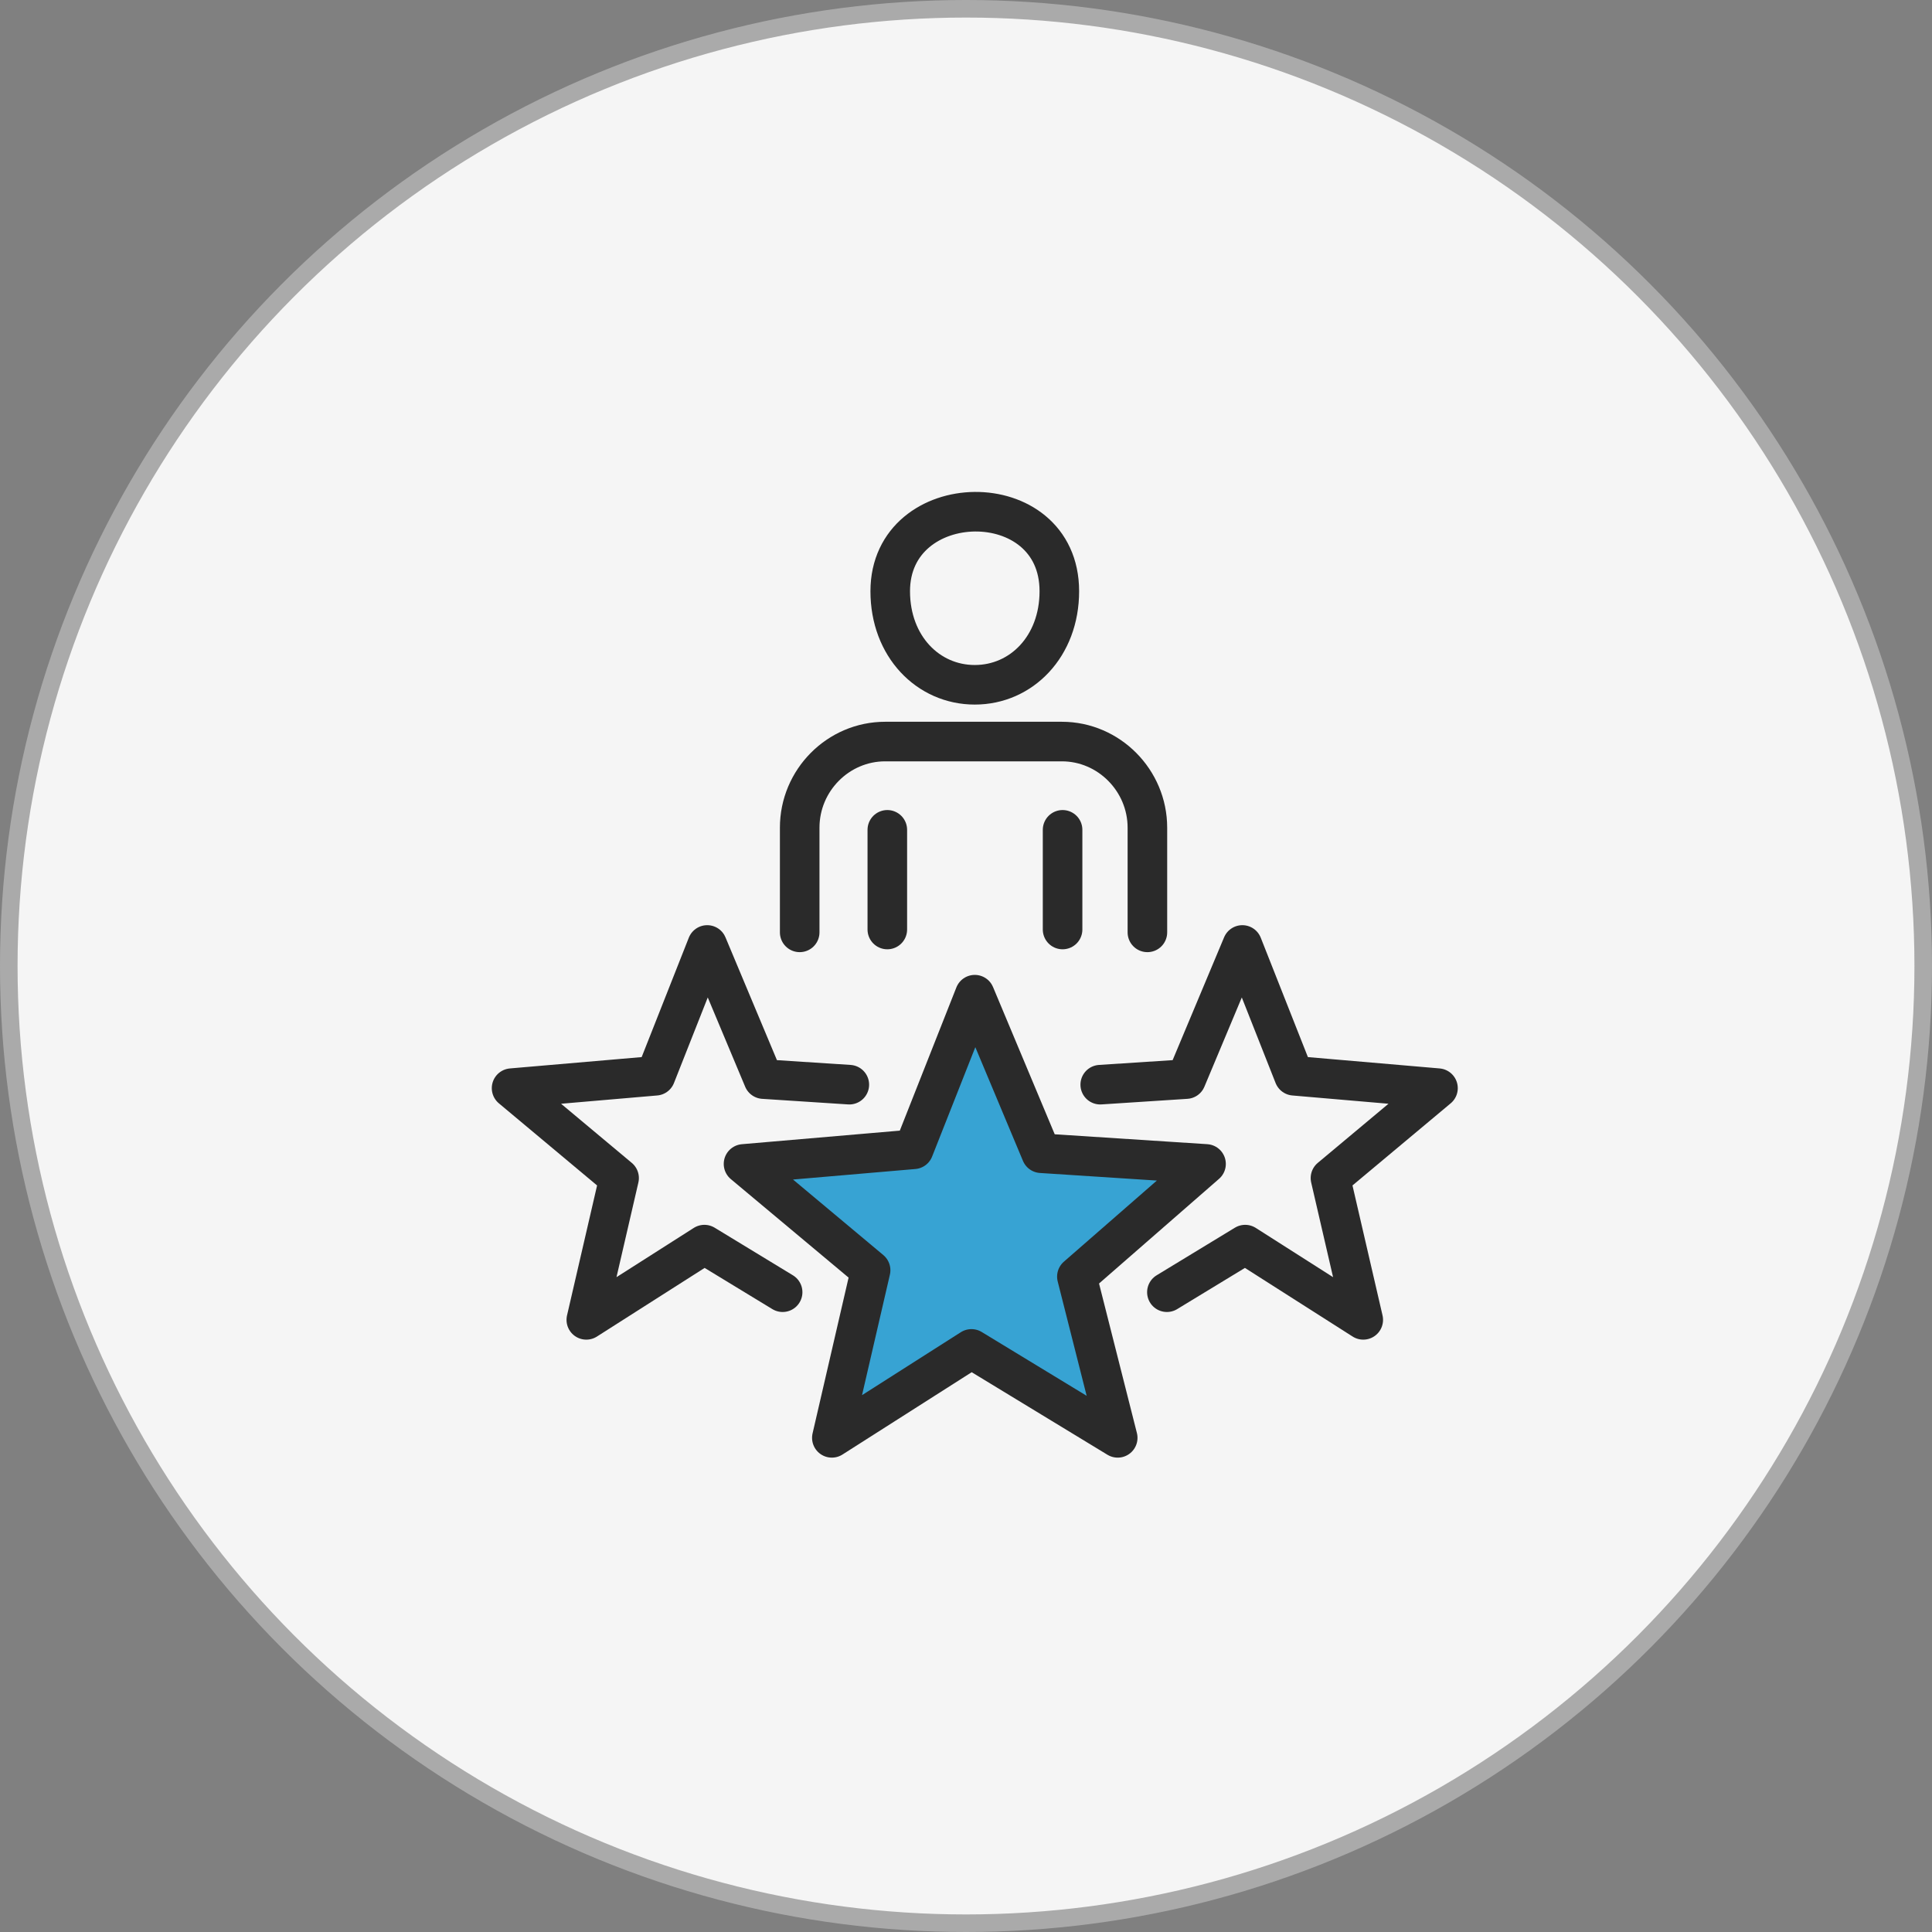
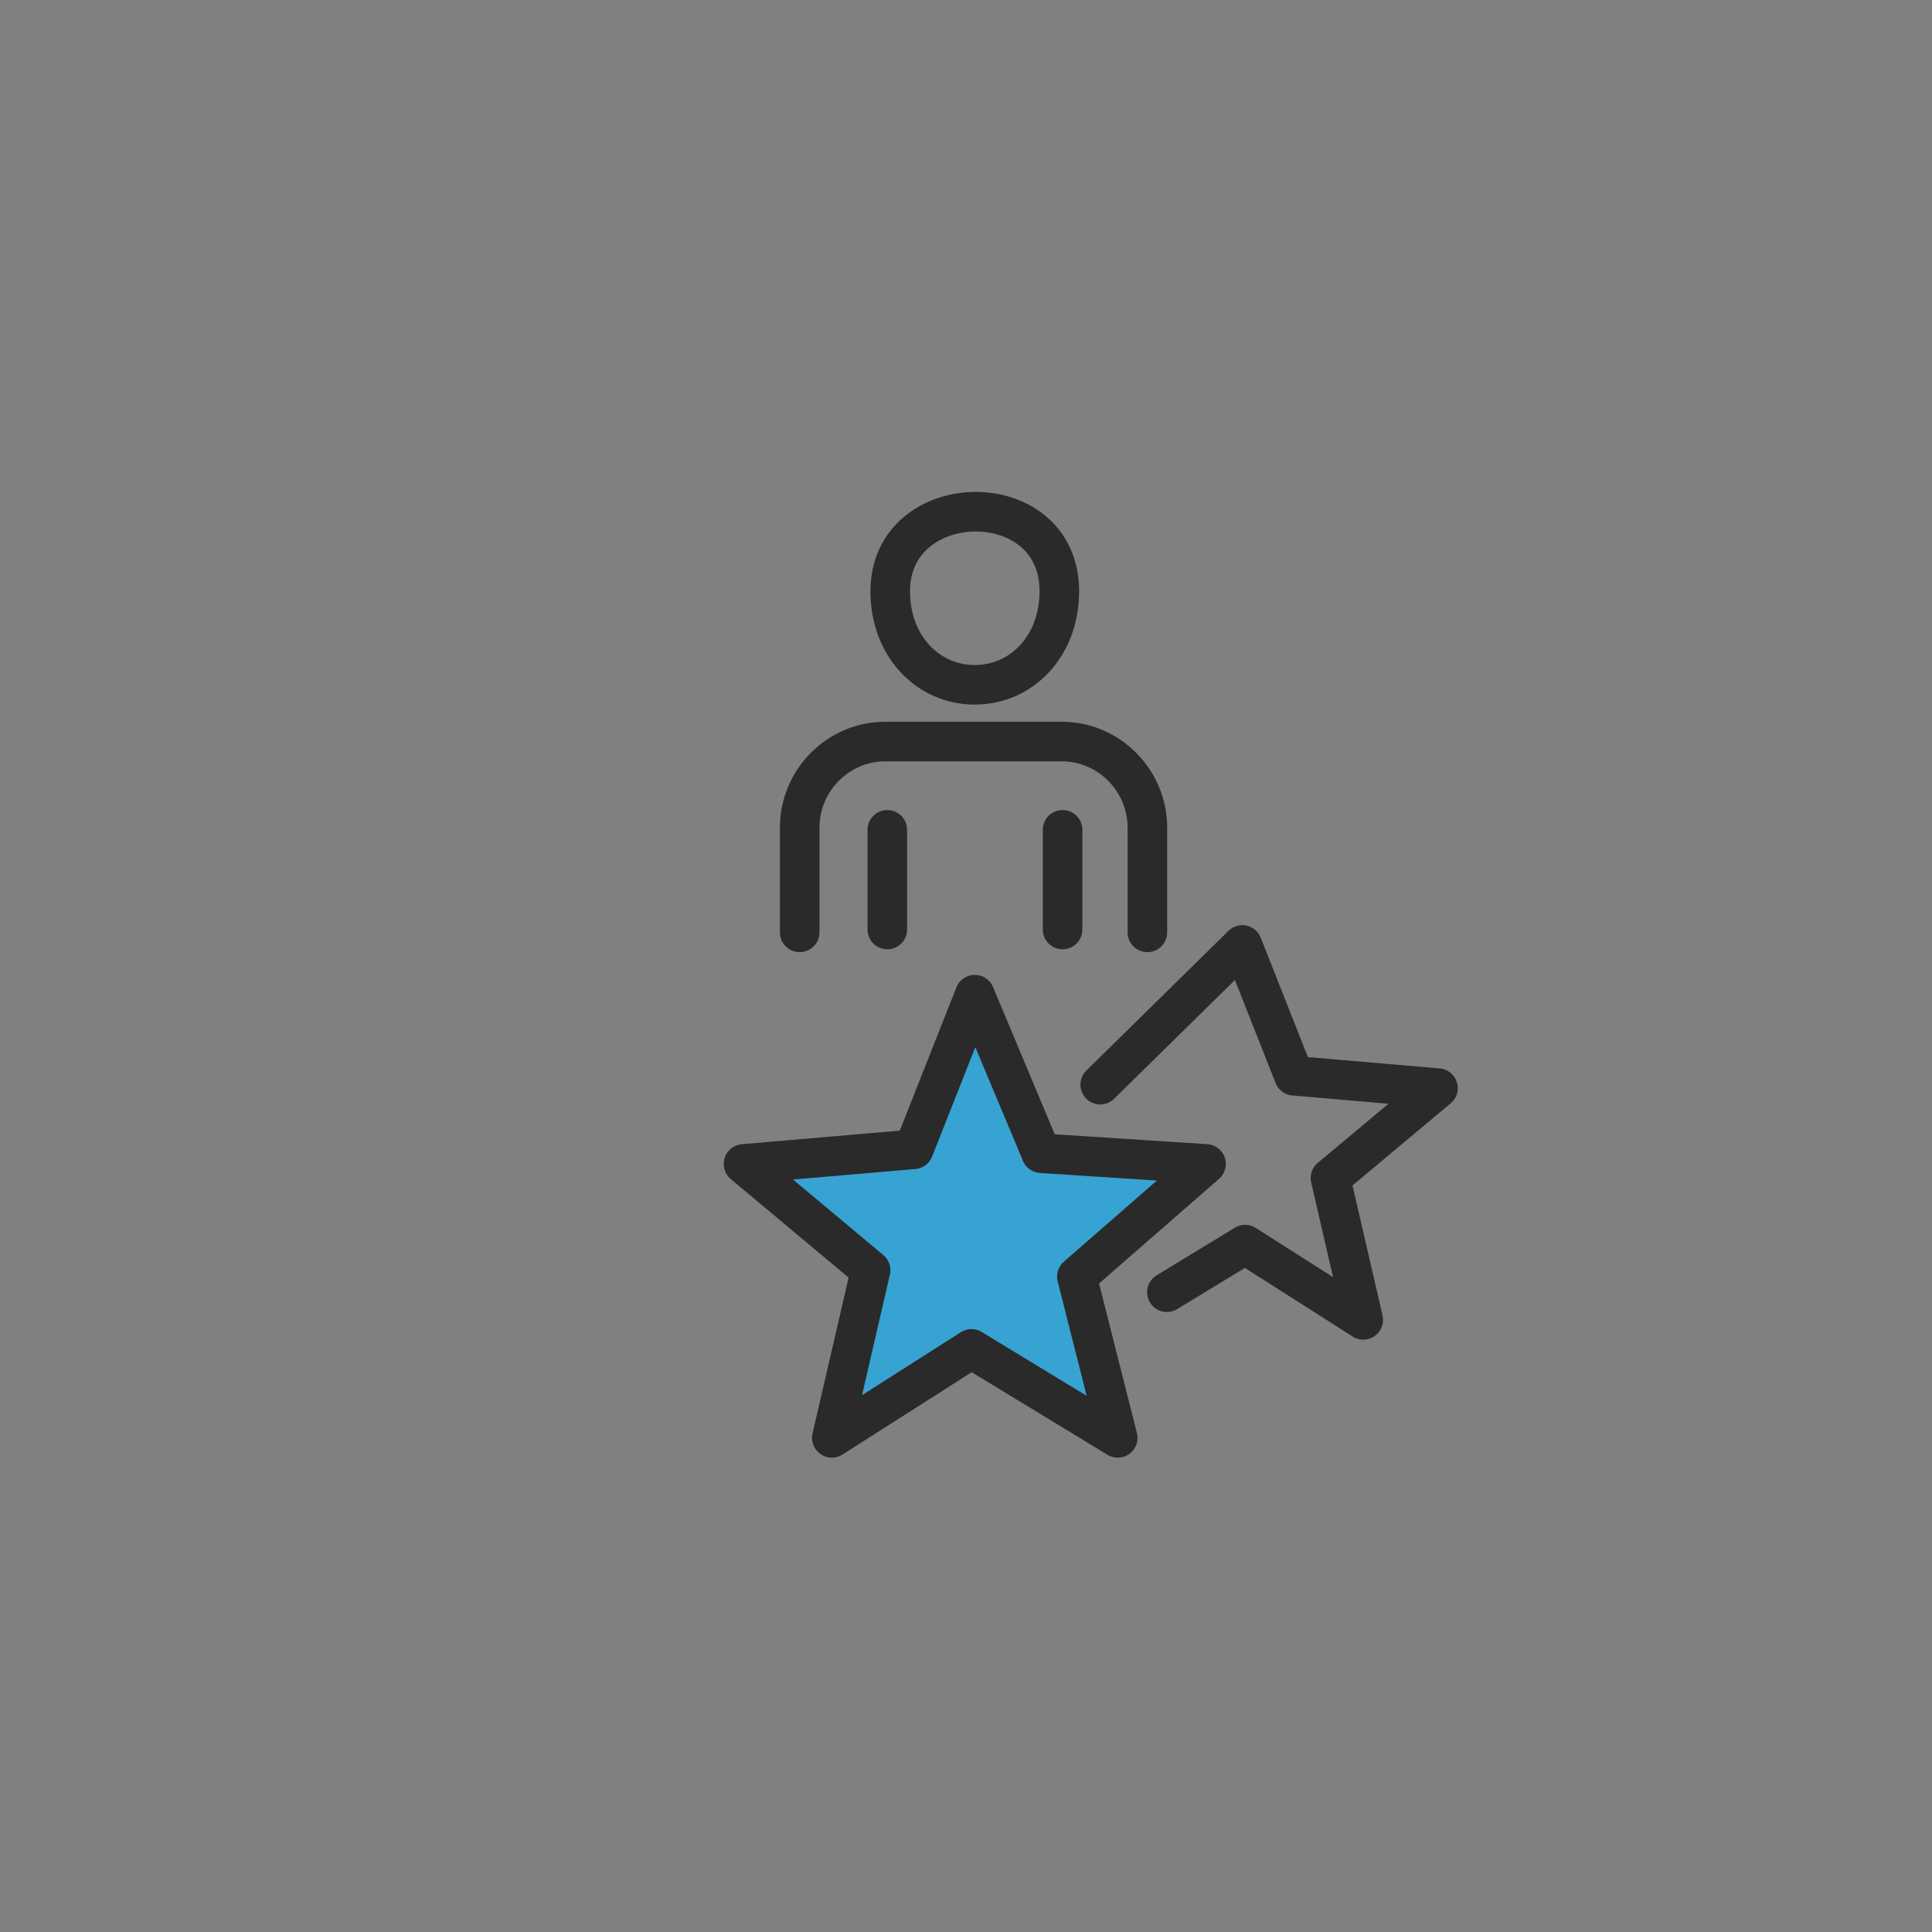
<svg xmlns="http://www.w3.org/2000/svg" width="110" height="110" viewBox="0 0 110 110" fill="none">
  <rect x="0" y="0" width="110" height="110" fill="#808080" stroke="none" />
-   <circle cx="55" cy="55" r="54.5" fill="#F5F5F5" stroke="#AAAAAA" />
  <g clip-path="url(#clip0_371_2)">
    <path d="M55.5 56.633L59.282 65.66L68.667 66.269L61.313 72.684L63.638 81.865L55.31 76.801L47.362 81.865L49.569 72.321L42.333 66.269L52.023 65.436L55.5 56.633Z" fill="#37A3D3" stroke="#2A2A2A" stroke-width="2.253" stroke-linecap="round" stroke-linejoin="round" />
    <path d="M50.686 33.662C50.686 36.801 52.841 38.989 55.5 38.989C58.159 38.989 60.314 36.801 60.314 33.662C60.314 27.533 50.686 27.719 50.686 33.662Z" stroke="#2A2A2A" stroke-width="2.253" stroke-linecap="round" stroke-linejoin="round" />
    <path d="M45.531 53.085V47.124C45.531 44.428 47.721 42.221 50.398 42.221H60.459C63.137 42.221 65.328 44.437 65.328 47.124V53.085" stroke="#2A2A2A" stroke-width="2.253" stroke-linecap="round" stroke-linejoin="round" />
    <path d="M50.52 52.922V47.247" stroke="#2A2A2A" stroke-width="2.253" stroke-linecap="round" stroke-linejoin="round" />
    <path d="M60.499 47.247V52.922" stroke="#2A2A2A" stroke-width="2.253" stroke-linecap="round" stroke-linejoin="round" />
-     <path d="M44.56 73.573L40.105 70.863L33.382 75.147L35.249 67.074L29.127 61.955L37.325 61.249L40.266 53.802L43.466 61.439L48.357 61.757" stroke="#2A2A2A" stroke-width="2.253" stroke-linecap="round" stroke-linejoin="round" />
-     <path d="M66.438 73.573L70.895 70.863L77.618 75.147L75.751 67.074L81.873 61.955L73.675 61.249L70.734 53.802L67.534 61.439L62.643 61.757" stroke="#2A2A2A" stroke-width="2.253" stroke-linecap="round" stroke-linejoin="round" />
+     <path d="M66.438 73.573L70.895 70.863L77.618 75.147L75.751 67.074L81.873 61.955L73.675 61.249L70.734 53.802L62.643 61.757" stroke="#2A2A2A" stroke-width="2.253" stroke-linecap="round" stroke-linejoin="round" />
  </g>
  <defs>
    <clipPath id="clip0_371_2">
      <rect width="55" height="55" fill="white" transform="translate(28 28)" />
    </clipPath>
  </defs>
</svg>